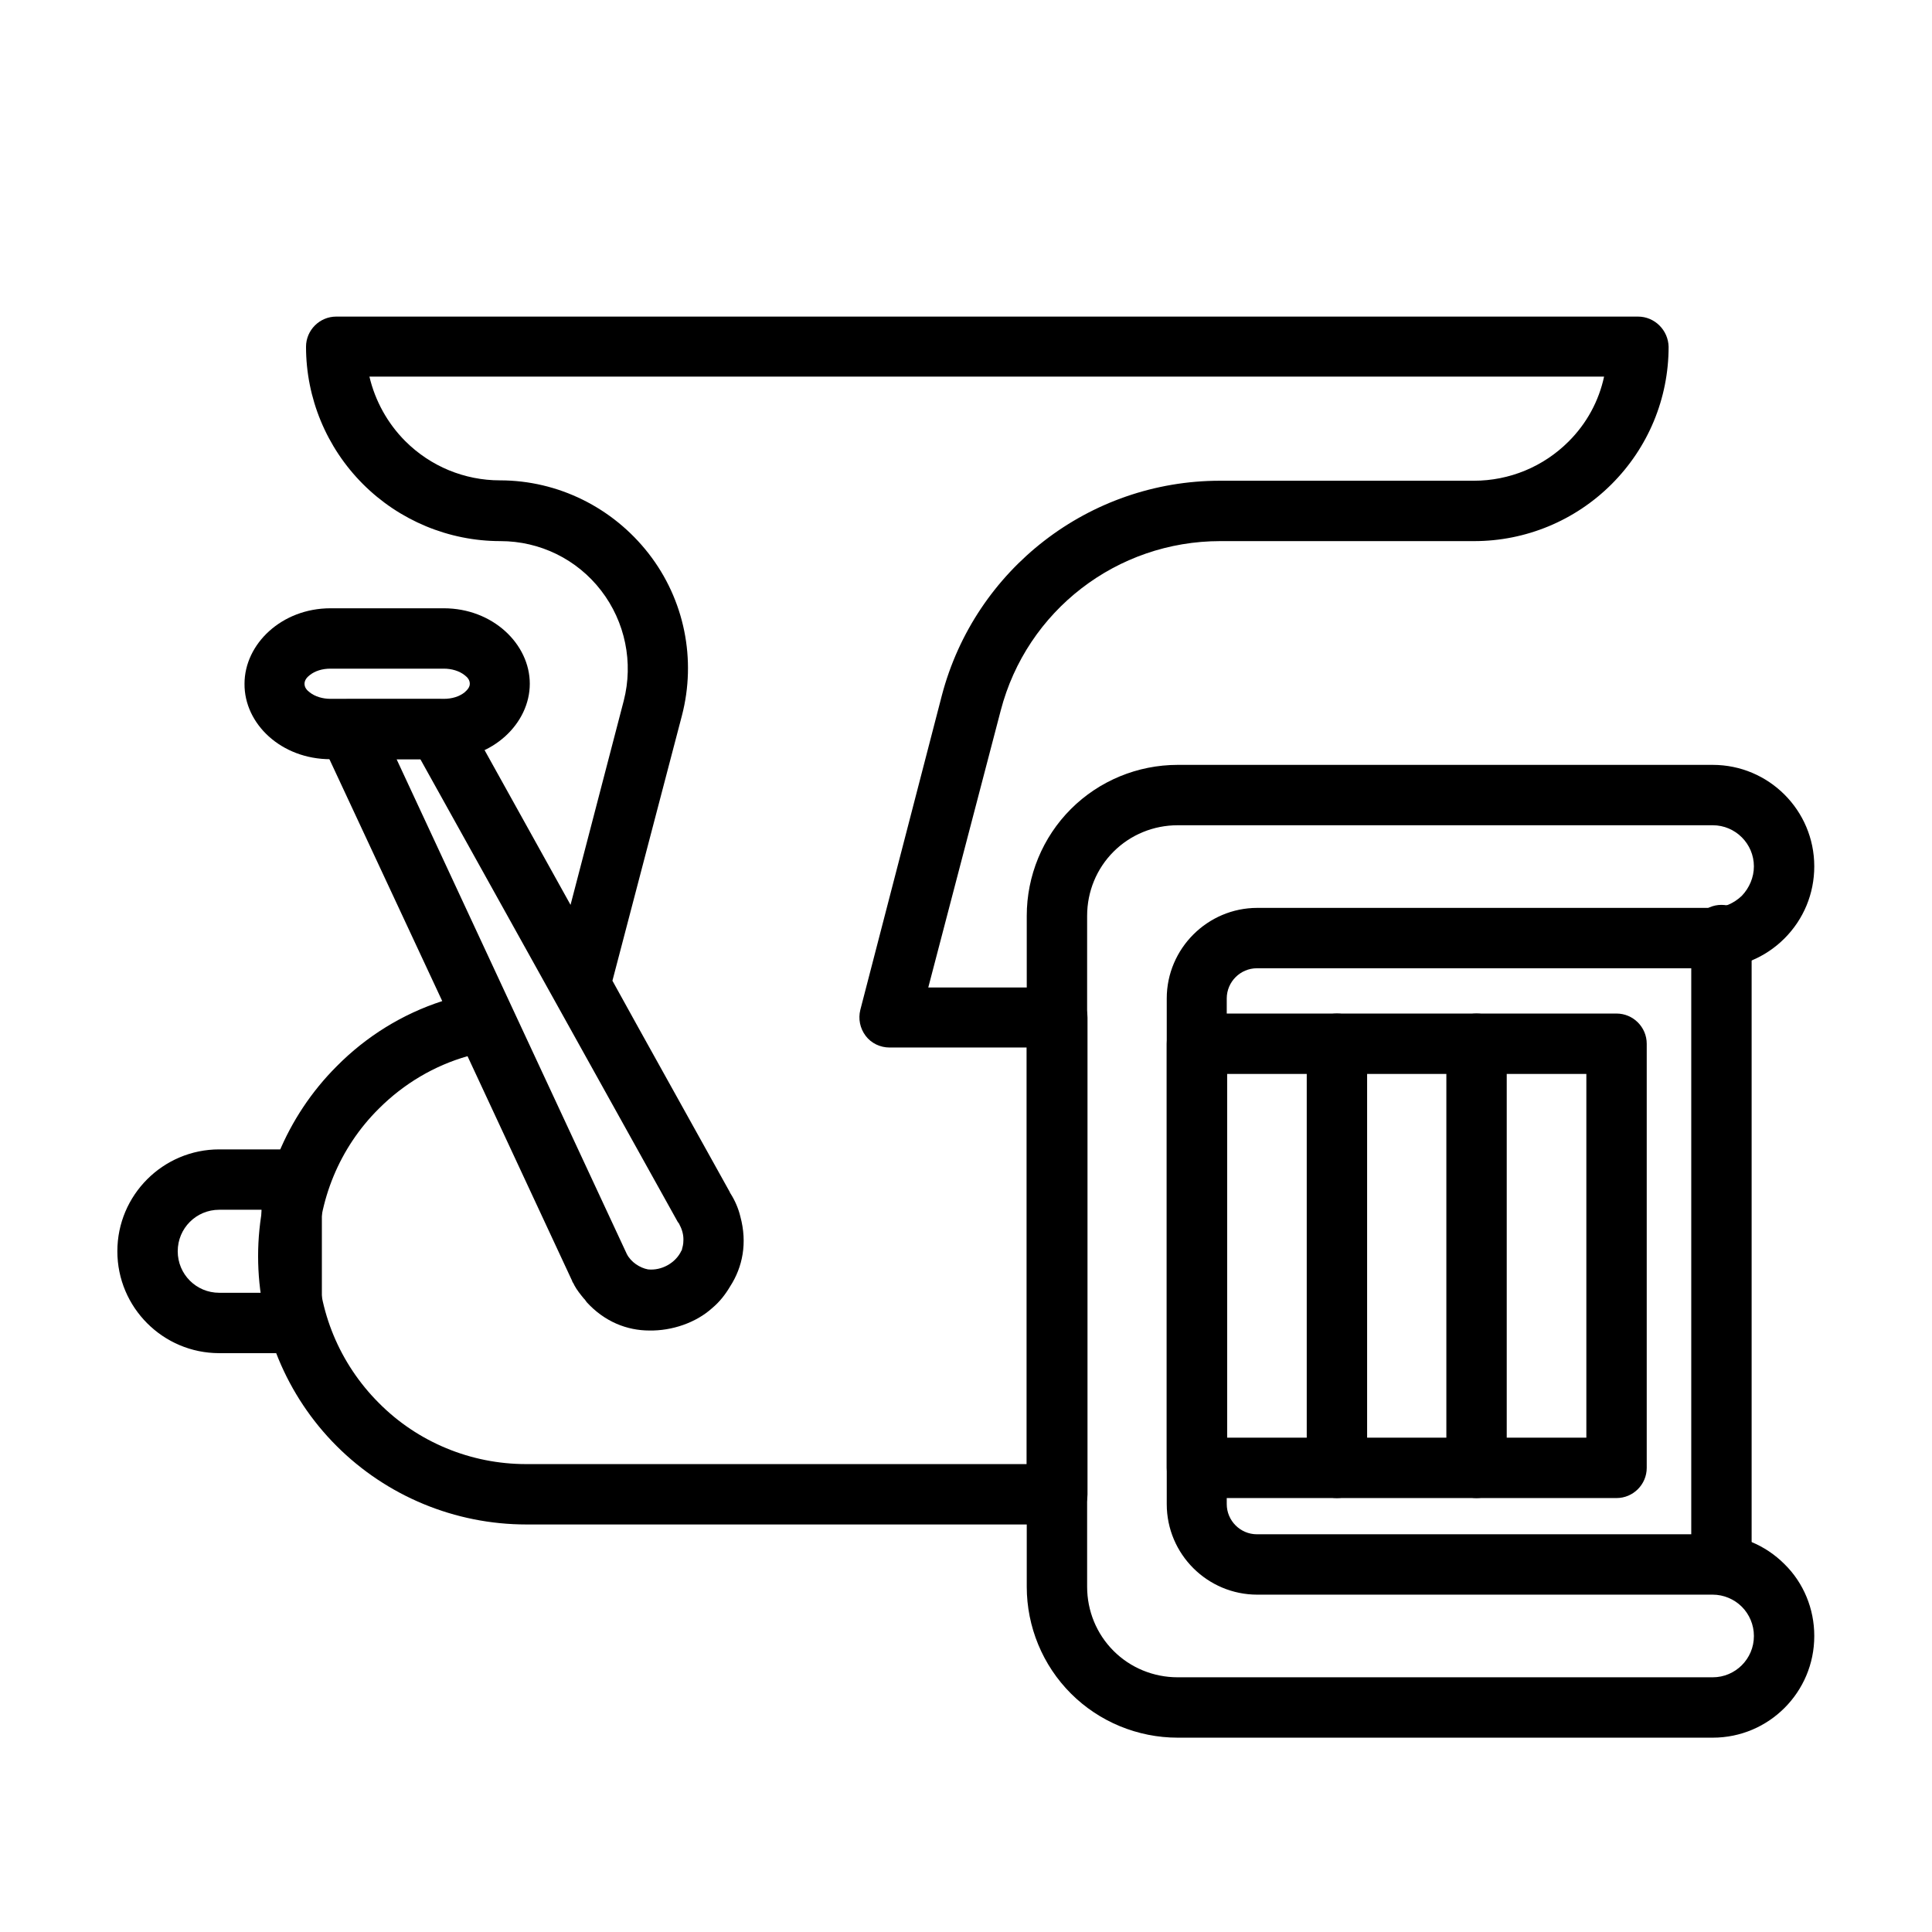
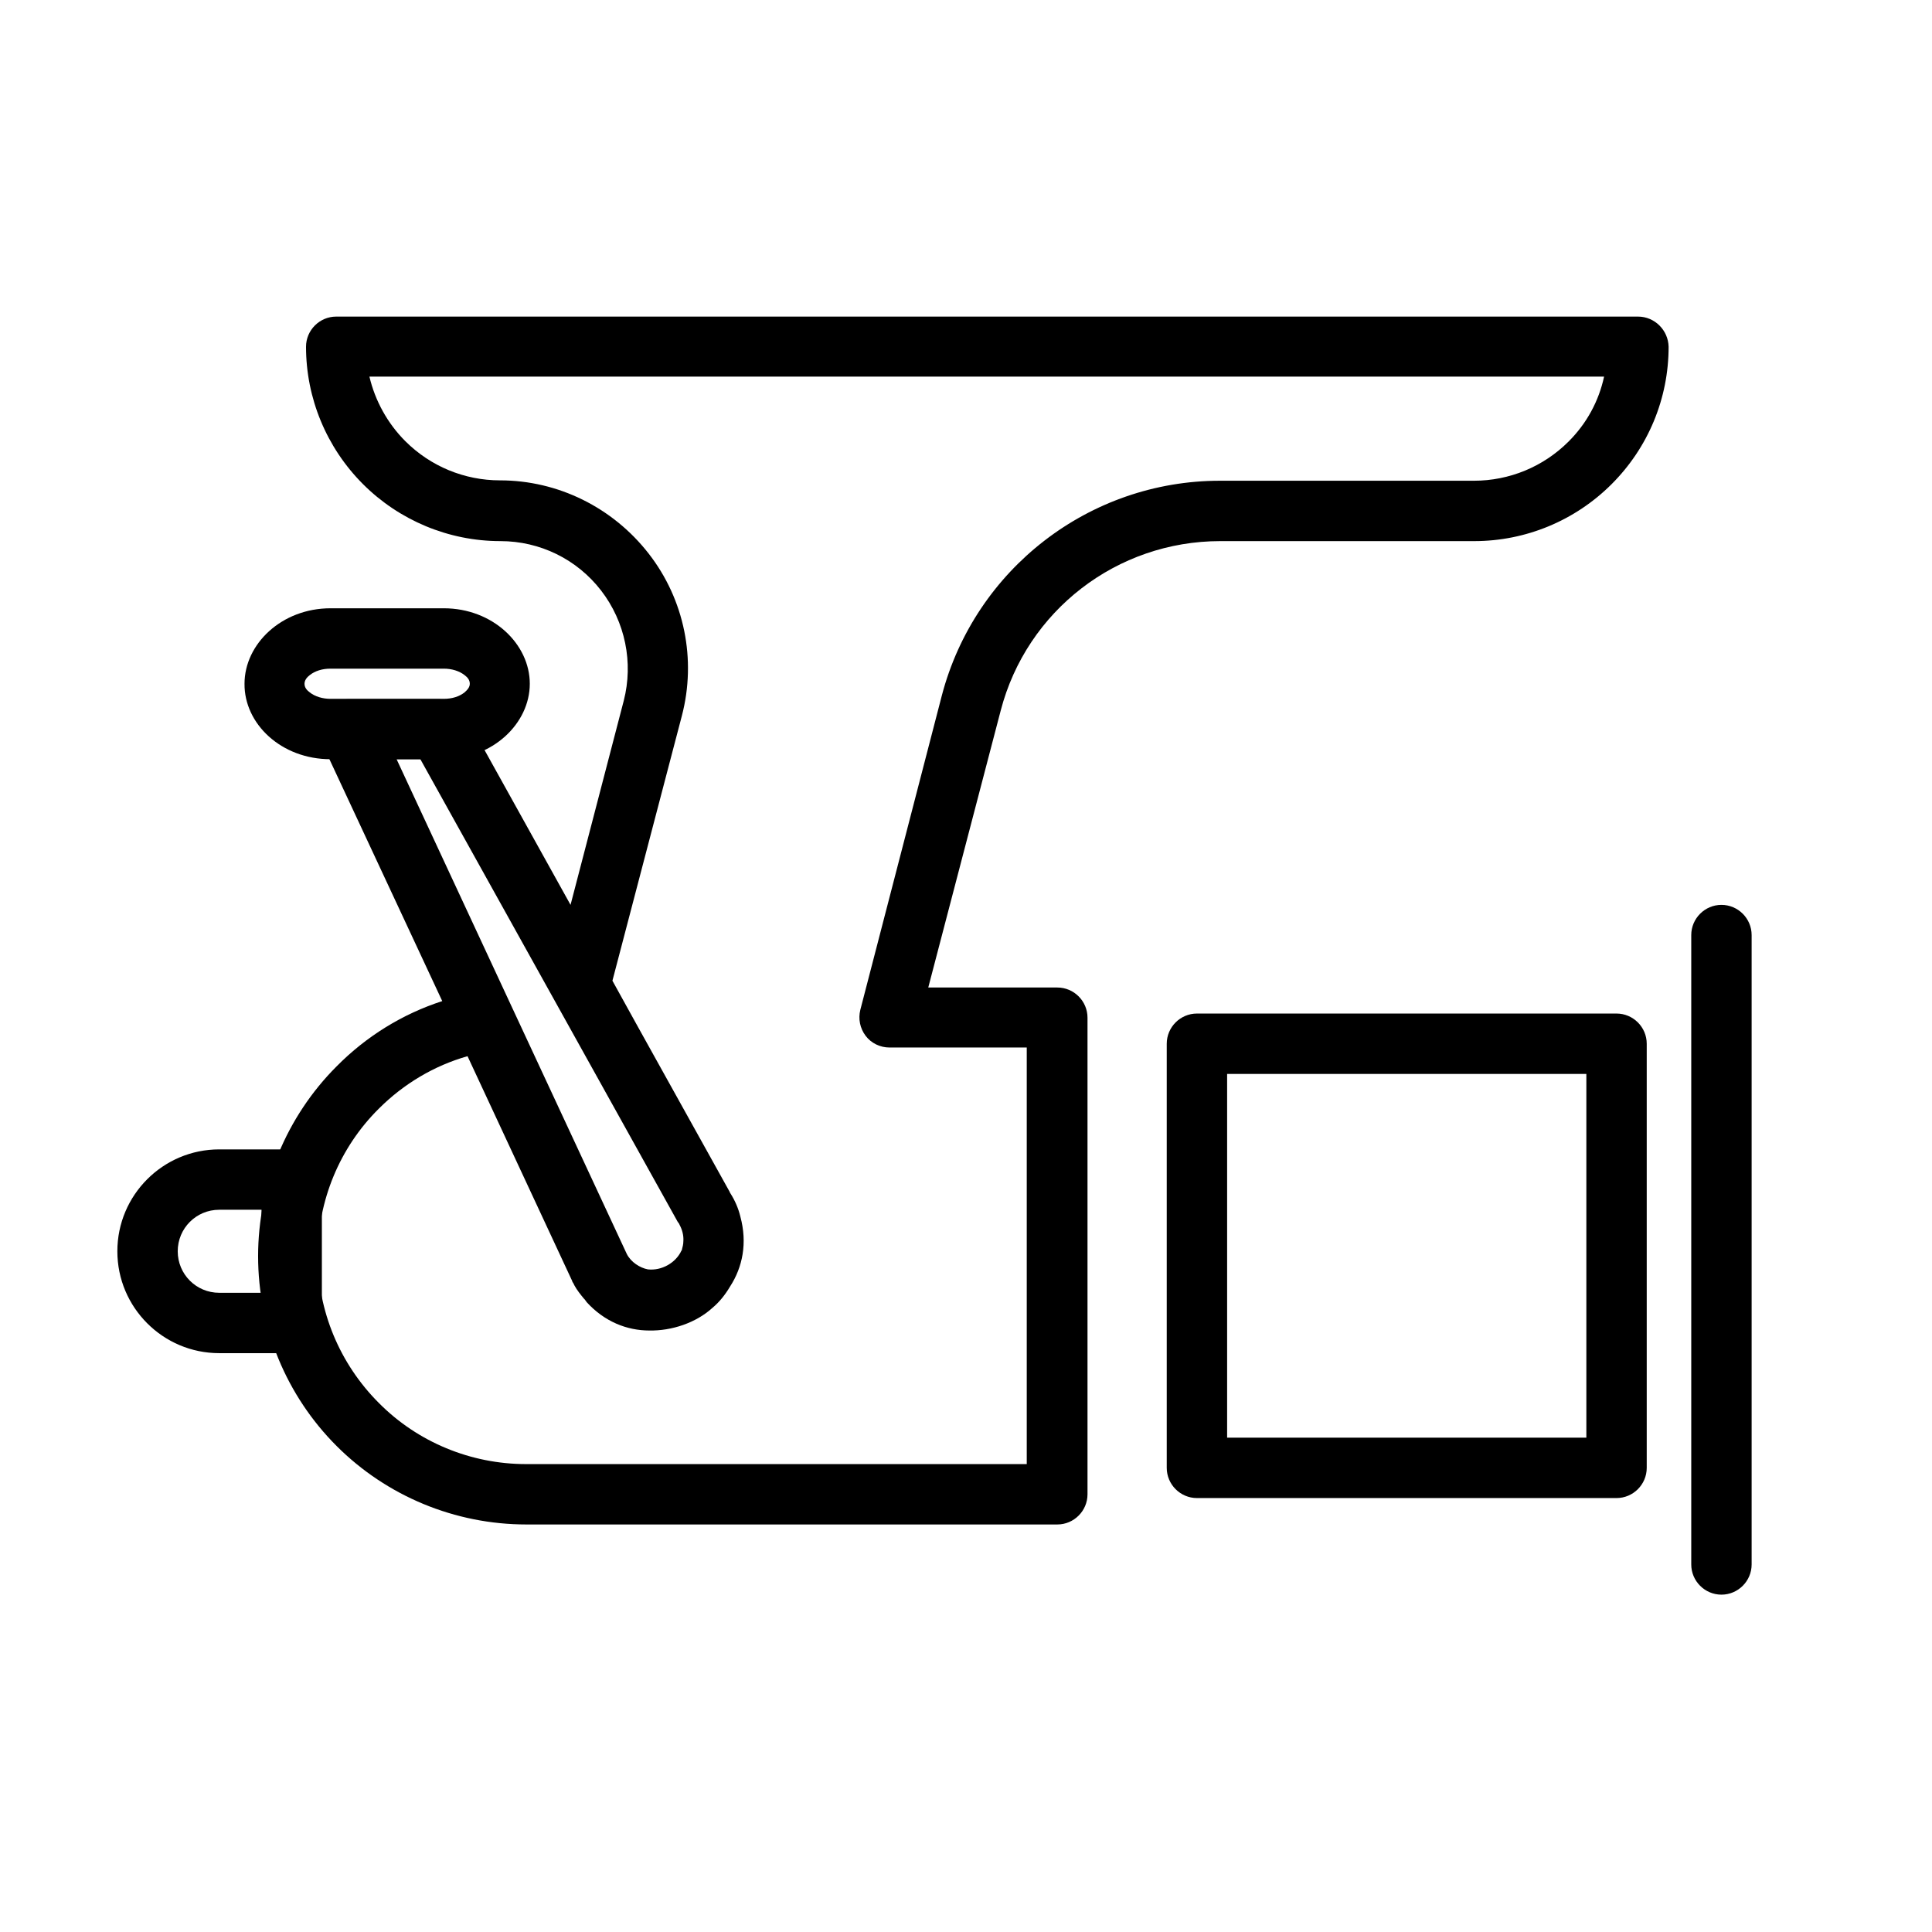
<svg xmlns="http://www.w3.org/2000/svg" width="1024" height="1024" id="Capa_1" enable-background="new 0 0 512 512" viewBox="0 0 512 512">
  <g clip-rule="evenodd" fill-rule="evenodd">
    <path d="m85.3 312.6c0-4.4-3.6-8-8-8h-19.2c-14.9 0-27 12.1-27 27 0 14.9 12.1 27 27 27h19.2c4.4 0 8-3.6 8-8zm-16 8h-11.2c-6.1 0-11 4.9-11 11 0 6.1 4.9 11 11 11h11.2z" />
    <path d="m87.6 201.2h30c13 0 22.8-9.5 22.8-20 0-10.5-9.8-20-22.8-20h-30c-13 0-22.8 9.5-22.8 20-.1 10.6 9.7 20 22.8 20zm0-16c-2.1 0-4.1-.6-5.5-1.7-.8-.6-1.4-1.3-1.4-2.3 0-.9.6-1.7 1.4-2.3 1.4-1.1 3.3-1.7 5.5-1.7h30c2.1 0 4.1.6 5.5 1.7.8.6 1.4 1.3 1.4 2.3 0 .9-.6 1.6-1.4 2.3-1.4 1.1-3.3 1.7-5.5 1.7z" />
-     <path d="m480.8 229.6c0-14.9-12.1-26.9-26.9-26.9-33 0-101.3 0-141.8 0-10.6 0-20.8 4.2-28.3 11.7s-11.7 17.7-11.7 28.3v177.8c0 10.6 4.2 20.8 11.7 28.3s17.7 11.7 28.3 11.7h141.8c14.9 0 26.9-12.1 26.9-26.9 0 0 0 0 0-.1 0-7.1-2.8-14-7.9-19-5.1-5.1-11.9-7.9-19.1-7.9-30.9 0-91.8 0-120.7 0-4.4 0-8-3.6-8-8 0-31.7 0-102.2 0-134 0-4.4 3.6-8 8-8h120.7c7.2 0 14-2.8 19.1-7.9s7.9-11.9 7.9-19.1zm-16 0c0 2.9-1.2 5.7-3.2 7.8-2.1 2-4.8 3.2-7.7 3.2-30.9 0-91.8 0-120.7 0-13.2 0-24 10.8-24 24v134c0 13.3 10.8 24 24 24h120.7c2.9 0 5.7 1.2 7.7 3.2s3.2 4.8 3.2 7.7v.1c0 6-4.9 10.9-10.9 10.9-33 0-101.3 0-141.8 0-6.4 0-12.5-2.5-17-7s-7-10.6-7-17c0-46.3 0-131.5 0-177.8 0-6.4 2.5-12.5 7-17s10.6-7 17-7h141.8c6 0 10.9 4.9 10.9 10.9z" />
    <path d="m436.4 276.6c0-4.4-3.6-8-8-8h-111.2c-4.4 0-8 3.6-8 8v112.4c0 4.4 3.6 8 8 8h111.2c4.4 0 8-3.6 8-8zm-111.2 8v96.4h95.2v-96.4z" />
-     <path d="m383.3 276.6v112.4c0 4.4 3.6 8 8 8s8-3.6 8-8v-112.4c0-4.4-3.6-8-8-8s-8 3.6-8 8z" />
-     <path d="m346.3 276.6v112.4c0 4.4 3.6 8 8 8s8-3.6 8-8v-112.4c0-4.4-3.6-8-8-8s-8 3.6-8 8z" />
    <path d="m448.2 247.8v166.8c0 4.4 3.6 8 8 8s8-3.6 8-8v-166.8c0-4.4-3.6-8-8-8s-8 3.6-8 8z" />
    <path d="m434.1 83.9h-345c-4.4 0-8 3.6-8 8 0 13.6 5.4 26.7 15.1 36.4 9.6 9.6 22.7 15.1 36.4 15.1 10.5 0 20.3 4.8 26.7 13.1s8.6 19.1 6 29.2c0 0-7.9 30.3-14.1 54.1l-28-50.4c-1.4-2.5-4.1-4.1-7-4.1h-23.8c-2.7 0-5.3 1.4-6.7 3.7-1.5 2.3-1.7 5.2-.5 7.7l32 68.6c-10.5 3.4-20.1 9.3-28 17.3-13.3 13.3-20.8 31.5-20.8 50.3 0 18.9 7.5 37 20.8 50.3s31.4 20.8 50.3 20.8h140.7c4.4 0 8-3.6 8-8v-126.3c0-4.4-3.6-8-8-8h-34.2l19.2-73.4c6.9-26.5 30.8-44.9 58.2-44.9h67.3c13.6 0 26.7-5.4 36.4-15.1s15.1-22.7 15.1-36.4c-.1-4.4-3.7-8-8.1-8zm-322.7 117.3 68.2 122.6c.1.1.2.3.3.4s.1.2.2.4c.7 1.3 1.1 2.8 1 4.3 0 .8-.2 1.6-.4 2.3v.1s0 .1-.1.1c-1.5 3.3-5.3 5.4-8.9 5-2.1-.4-4.5-1.9-5.6-4.1l-30.3-65.1-30.7-66zm304.3-84.2c-6.7 6.7-15.7 10.4-25.1 10.4 0 0-35.1 0-67.3 0-34.6 0-64.9 23.4-73.7 56.9l-21.6 83.3c-.6 2.4-.1 4.9 1.4 6.9s3.9 3.1 6.3 3.1h36.4v110.4h-132.7c-14.6 0-28.7-5.8-39-16.2-10.4-10.4-16.2-24.4-16.2-39 0-14.6 5.8-28.7 16.2-39 6.6-6.6 14.7-11.4 23.5-13.9l27.7 59.5.1.3c.2.3.4.6.5.9.7 1.3 1.6 2.4 2.5 3.5.2.2.4.4.5.6.1.1.2.2.2.3 4.8 5.3 10.8 7.6 16.7 7.6 5.9.1 12.3-2 16.7-6 1.9-1.6 3.4-3.5 4.7-5.7 3.3-5.1 4.6-11.5 2.7-18.5-.5-2.1-1.4-4.2-2.6-6.1-.1-.1-.2-.3-.2-.4l-24.3-43.7-6.8-12.3 18.4-70.2c3.9-14.9.7-30.8-8.8-43s-24-19.4-39.4-19.4c-9.4 0-18.4-3.7-25.1-10.4-4.7-4.7-8-10.7-9.5-17.1h327.2c-1.4 6.5-4.6 12.4-9.4 17.2z" />
  </g>
</svg>